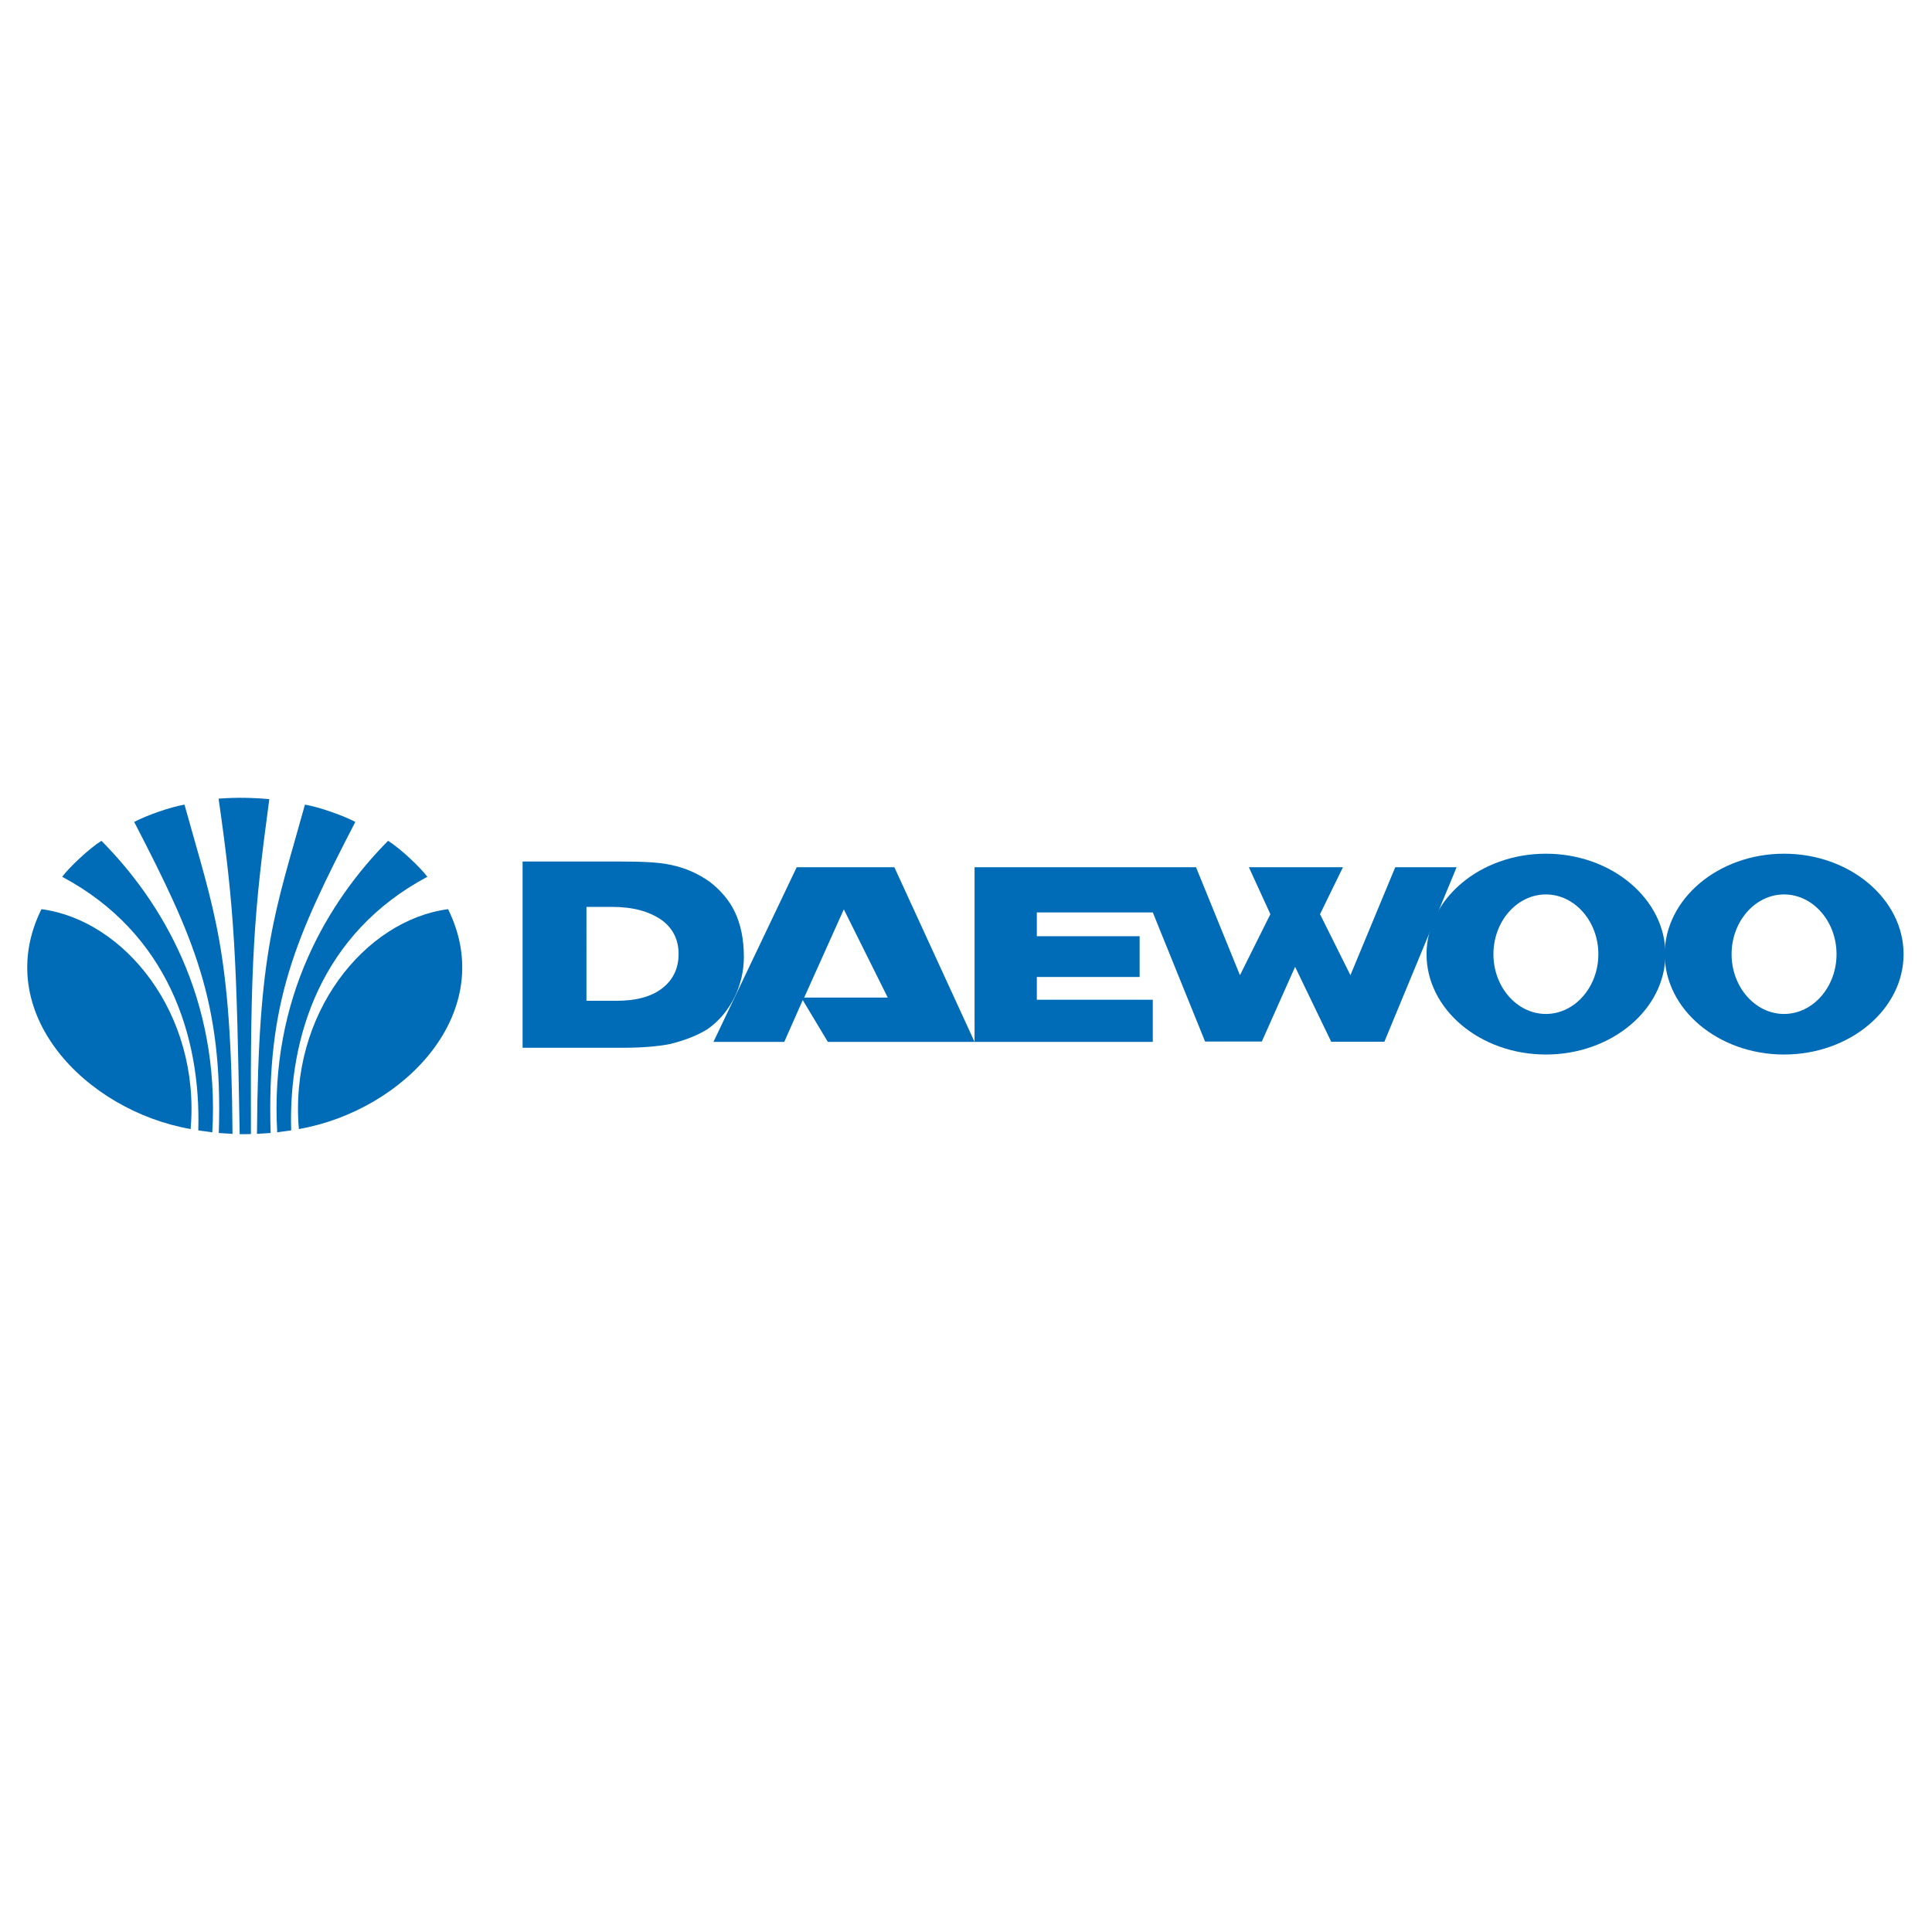
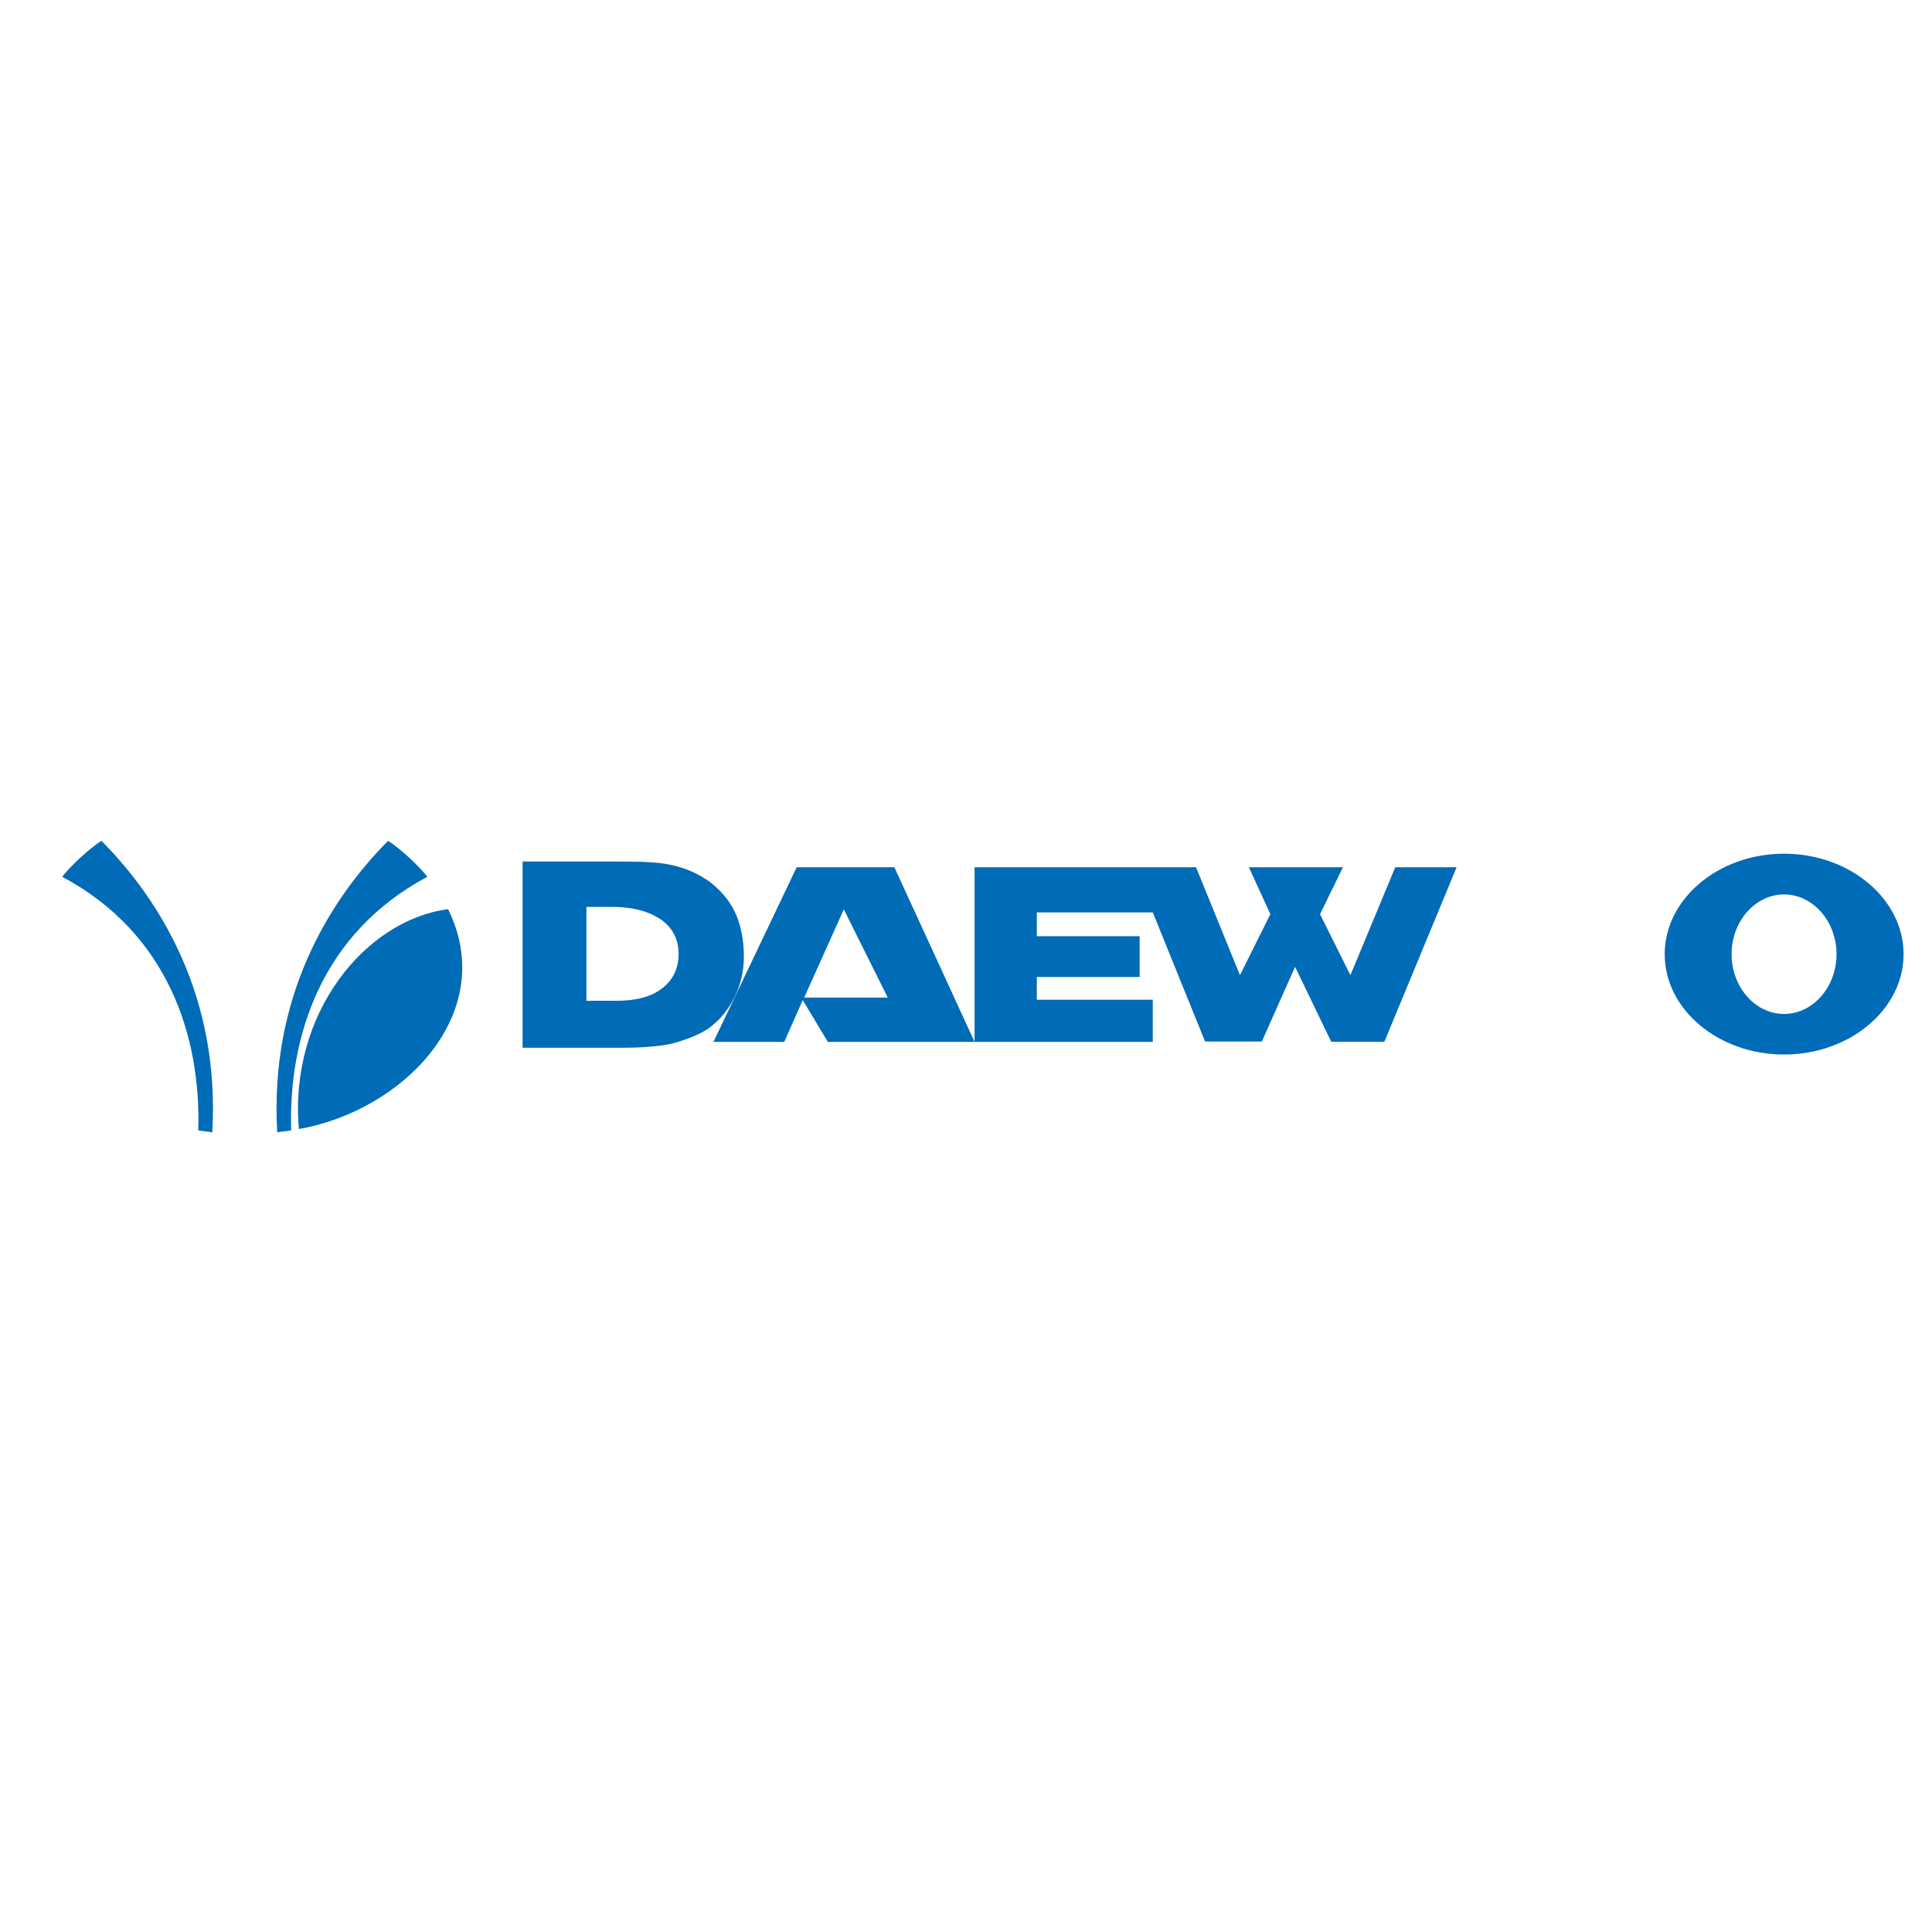
<svg xmlns="http://www.w3.org/2000/svg" version="1.0" id="Layer_1" x="0px" y="0px" width="192.756px" height="192.756px" viewBox="0 0 192.756 192.756" enable-background="new 0 0 192.756 192.756" xml:space="preserve">
  <g>
    <polygon fill-rule="evenodd" clip-rule="evenodd" fill="#FFFFFF" points="0,0 192.756,0 192.756,192.756 0,192.756 0,0  " />
    <path fill-rule="evenodd" clip-rule="evenodd" fill="#006BB6" d="M29.819,112.646c-0.995-11.514,6.592-20.841,14.885-21.938   C49.779,100.975,40.349,110.79,29.819,112.646L29.819,112.646L29.819,112.646L29.819,112.646z" />
    <path fill-rule="evenodd" clip-rule="evenodd" fill="#006BB6" d="M38.719,83.888c1.25,0.781,3.232,2.665,3.917,3.589   c-10.601,5.653-13.861,15.984-13.586,25.297c-0.459,0.086-0.967,0.122-1.39,0.2C26.875,99.542,32.783,89.877,38.719,83.888   L38.719,83.888L38.719,83.888L38.719,83.888z" />
-     <path fill-rule="evenodd" clip-rule="evenodd" fill="#006BB6" d="M30.426,80.276c1.517,0.272,3.776,1.075,5.025,1.727   c-5.922,11.449-8.872,17.933-8.449,31.036l0,0l-1.362,0.087l0,0C25.753,94.706,27.447,91.03,30.426,80.276L30.426,80.276   L30.426,80.276L30.426,80.276z" />
-     <path fill-rule="evenodd" clip-rule="evenodd" fill="#006BB6" d="M26.869,79.732c-1.525-0.143-3.261-0.193-5.061-0.05   c1.617,11.206,1.8,15.949,2.104,33.473c0.381,0.007,0.656,0.007,1.122-0.015C24.963,95.73,25.344,91.038,26.869,79.732   L26.869,79.732L26.869,79.732L26.869,79.732z" />
-     <path fill-rule="evenodd" clip-rule="evenodd" fill="#006BB6" d="M18.406,80.276c-1.518,0.272-3.769,1.075-5.018,1.727   c5.915,11.449,8.872,17.933,8.441,31.036l0,0l1.369,0.087l0,0C23.078,94.706,21.384,91.03,18.406,80.276L18.406,80.276   L18.406,80.276L18.406,80.276z" />
    <path fill-rule="evenodd" clip-rule="evenodd" fill="#006BB6" d="M10.12,83.888c-1.249,0.781-3.226,2.665-3.917,3.589   c10.601,5.653,13.855,15.984,13.58,25.297c0.466,0.086,0.981,0.122,1.397,0.2C21.963,99.542,16.062,89.877,10.12,83.888   L10.12,83.888L10.12,83.888L10.12,83.888z" />
-     <path fill-rule="evenodd" clip-rule="evenodd" fill="#006BB6" d="M19.02,112.646c0.988-11.514-6.592-20.841-14.885-21.938   C-0.947,100.975,8.482,110.79,19.02,112.646L19.02,112.646L19.02,112.646L19.02,112.646z" />
    <path fill-rule="evenodd" clip-rule="evenodd" fill="#006BB6" d="M52.14,85.955h9.778l0,0c2.076,0,3.833,0.071,4.933,0.319   c1.544,0.302,2.857,0.923,3.958,1.704c1.1,0.852,1.97,1.863,2.52,3.035c0.55,1.171,0.887,2.644,0.887,4.437   c0,1.473-0.337,2.786-0.887,3.957c-0.657,1.331-1.526,2.414-2.733,3.266c-0.994,0.621-2.201,1.101-3.745,1.49   c-1.207,0.231-2.733,0.373-4.72,0.373l0,0H52.14V85.955L52.14,85.955L52.14,85.955z M58.511,99.85h2.963l0,0   c1.952,0,3.478-0.39,4.561-1.224c1.101-0.834,1.668-1.988,1.668-3.443c0-1.438-0.568-2.591-1.739-3.425   c-1.225-0.834-2.822-1.278-4.916-1.278l0,0h-2.538V99.85L58.511,99.85L58.511,99.85z" />
    <path fill-rule="evenodd" clip-rule="evenodd" fill="#006BB6" d="M138.12,103.932h-5.306l-3.603-7.471l-3.318,7.454h-5.661   l-5.218-12.884h-11.57v2.378h10.257v4.063h-10.257v2.271h11.57v4.206H82.593l-2.502-4.17l-1.846,4.17h-7.063l8.305-17.426h9.743   l8.003,17.426V86.523h22.095l4.383,10.772l3.035-6.087l-2.147-4.685h9.388l-2.289,4.685l3.034,6.087l4.473-10.772h6.122   L138.12,103.932L138.12,103.932L138.12,103.932z M84.189,90.729l-3.957,8.802h8.341L84.189,90.729L84.189,90.729L84.189,90.729z" />
-     <path fill-rule="evenodd" clip-rule="evenodd" fill="#006BB6" d="M154.233,85.174c6.566,0,11.926,4.525,11.926,10.027   s-5.359,10.009-11.926,10.009c-6.565,0-11.907-4.508-11.907-10.009S147.668,85.174,154.233,85.174L154.233,85.174L154.233,85.174   L154.233,85.174z M148.999,95.201c0,3.283,2.359,5.962,5.234,5.962s5.235-2.68,5.235-5.962c0-3.283-2.36-5.963-5.235-5.963   S148.999,91.917,148.999,95.201L148.999,95.201L148.999,95.201L148.999,95.201z" />
    <path fill-rule="evenodd" clip-rule="evenodd" fill="#006BB6" d="M177.996,85.174c6.565,0,11.925,4.525,11.925,10.027   s-5.359,10.009-11.925,10.009c-6.566,0-11.908-4.508-11.908-10.009S171.43,85.174,177.996,85.174L177.996,85.174L177.996,85.174   L177.996,85.174z M172.761,95.201c0,3.283,2.36,5.962,5.235,5.962s5.235-2.68,5.235-5.962c0-3.283-2.36-5.963-5.235-5.963   S172.761,91.917,172.761,95.201L172.761,95.201L172.761,95.201L172.761,95.201z" />
  </g>
</svg>